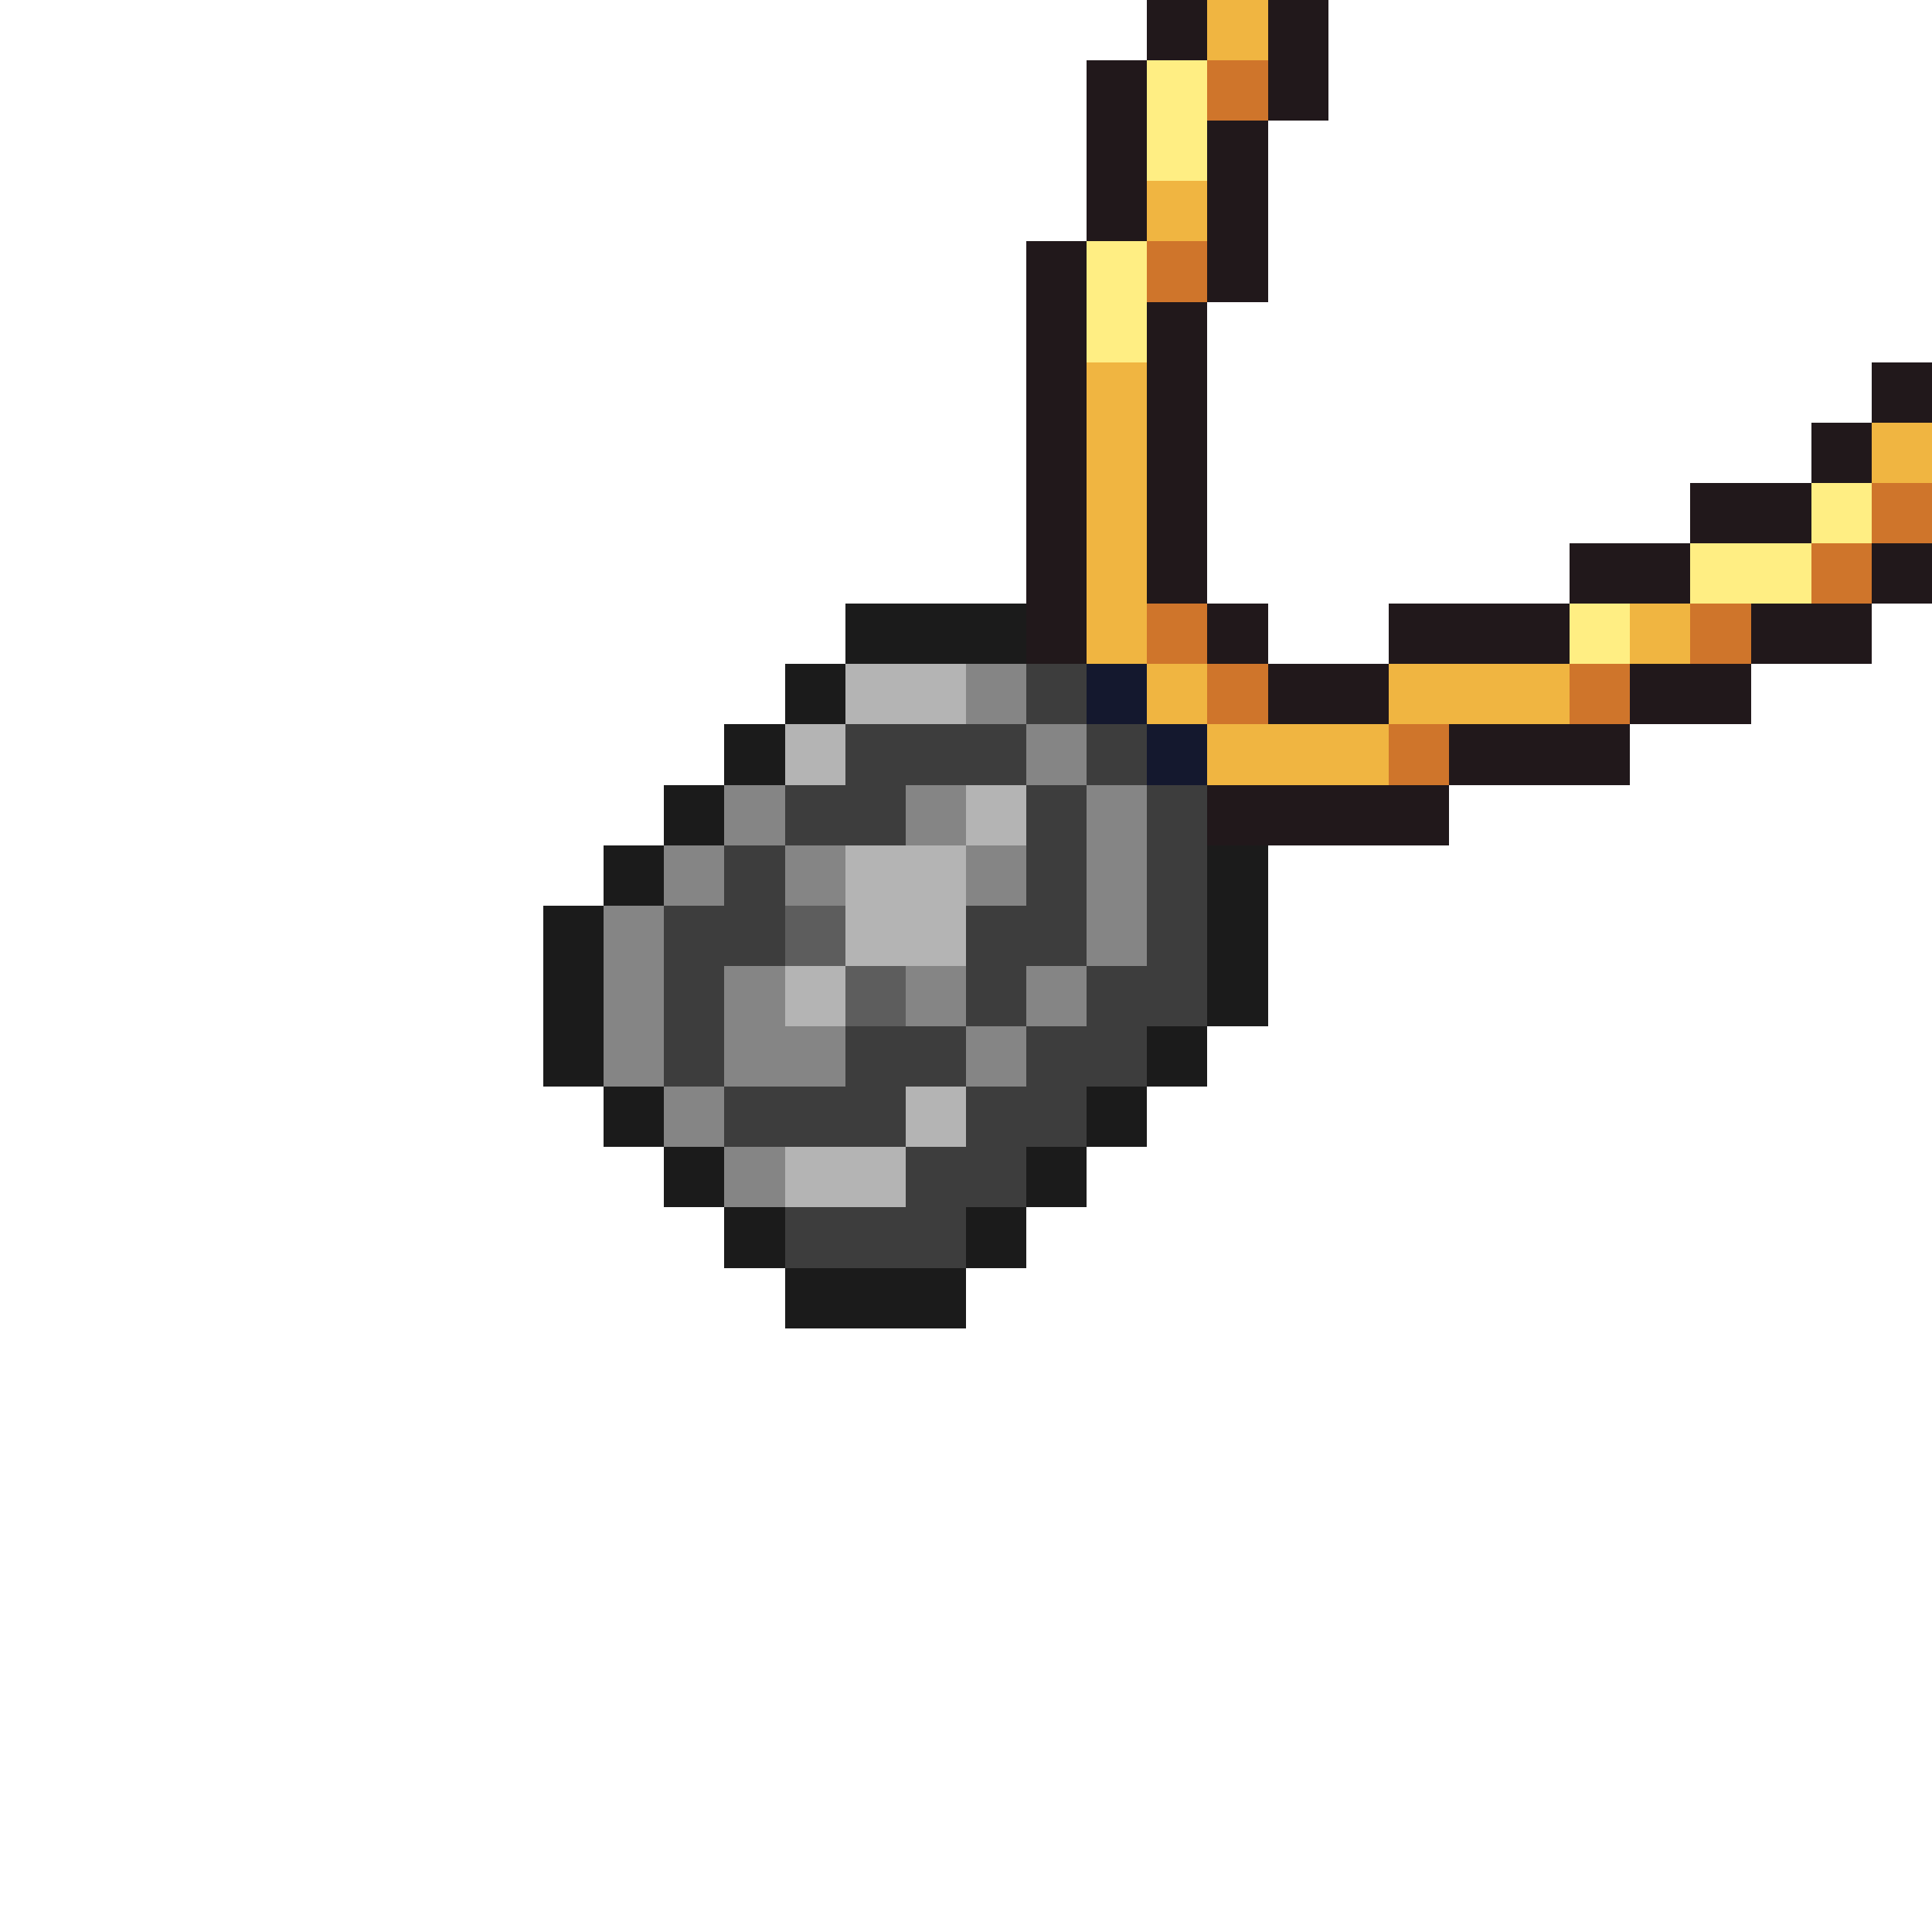
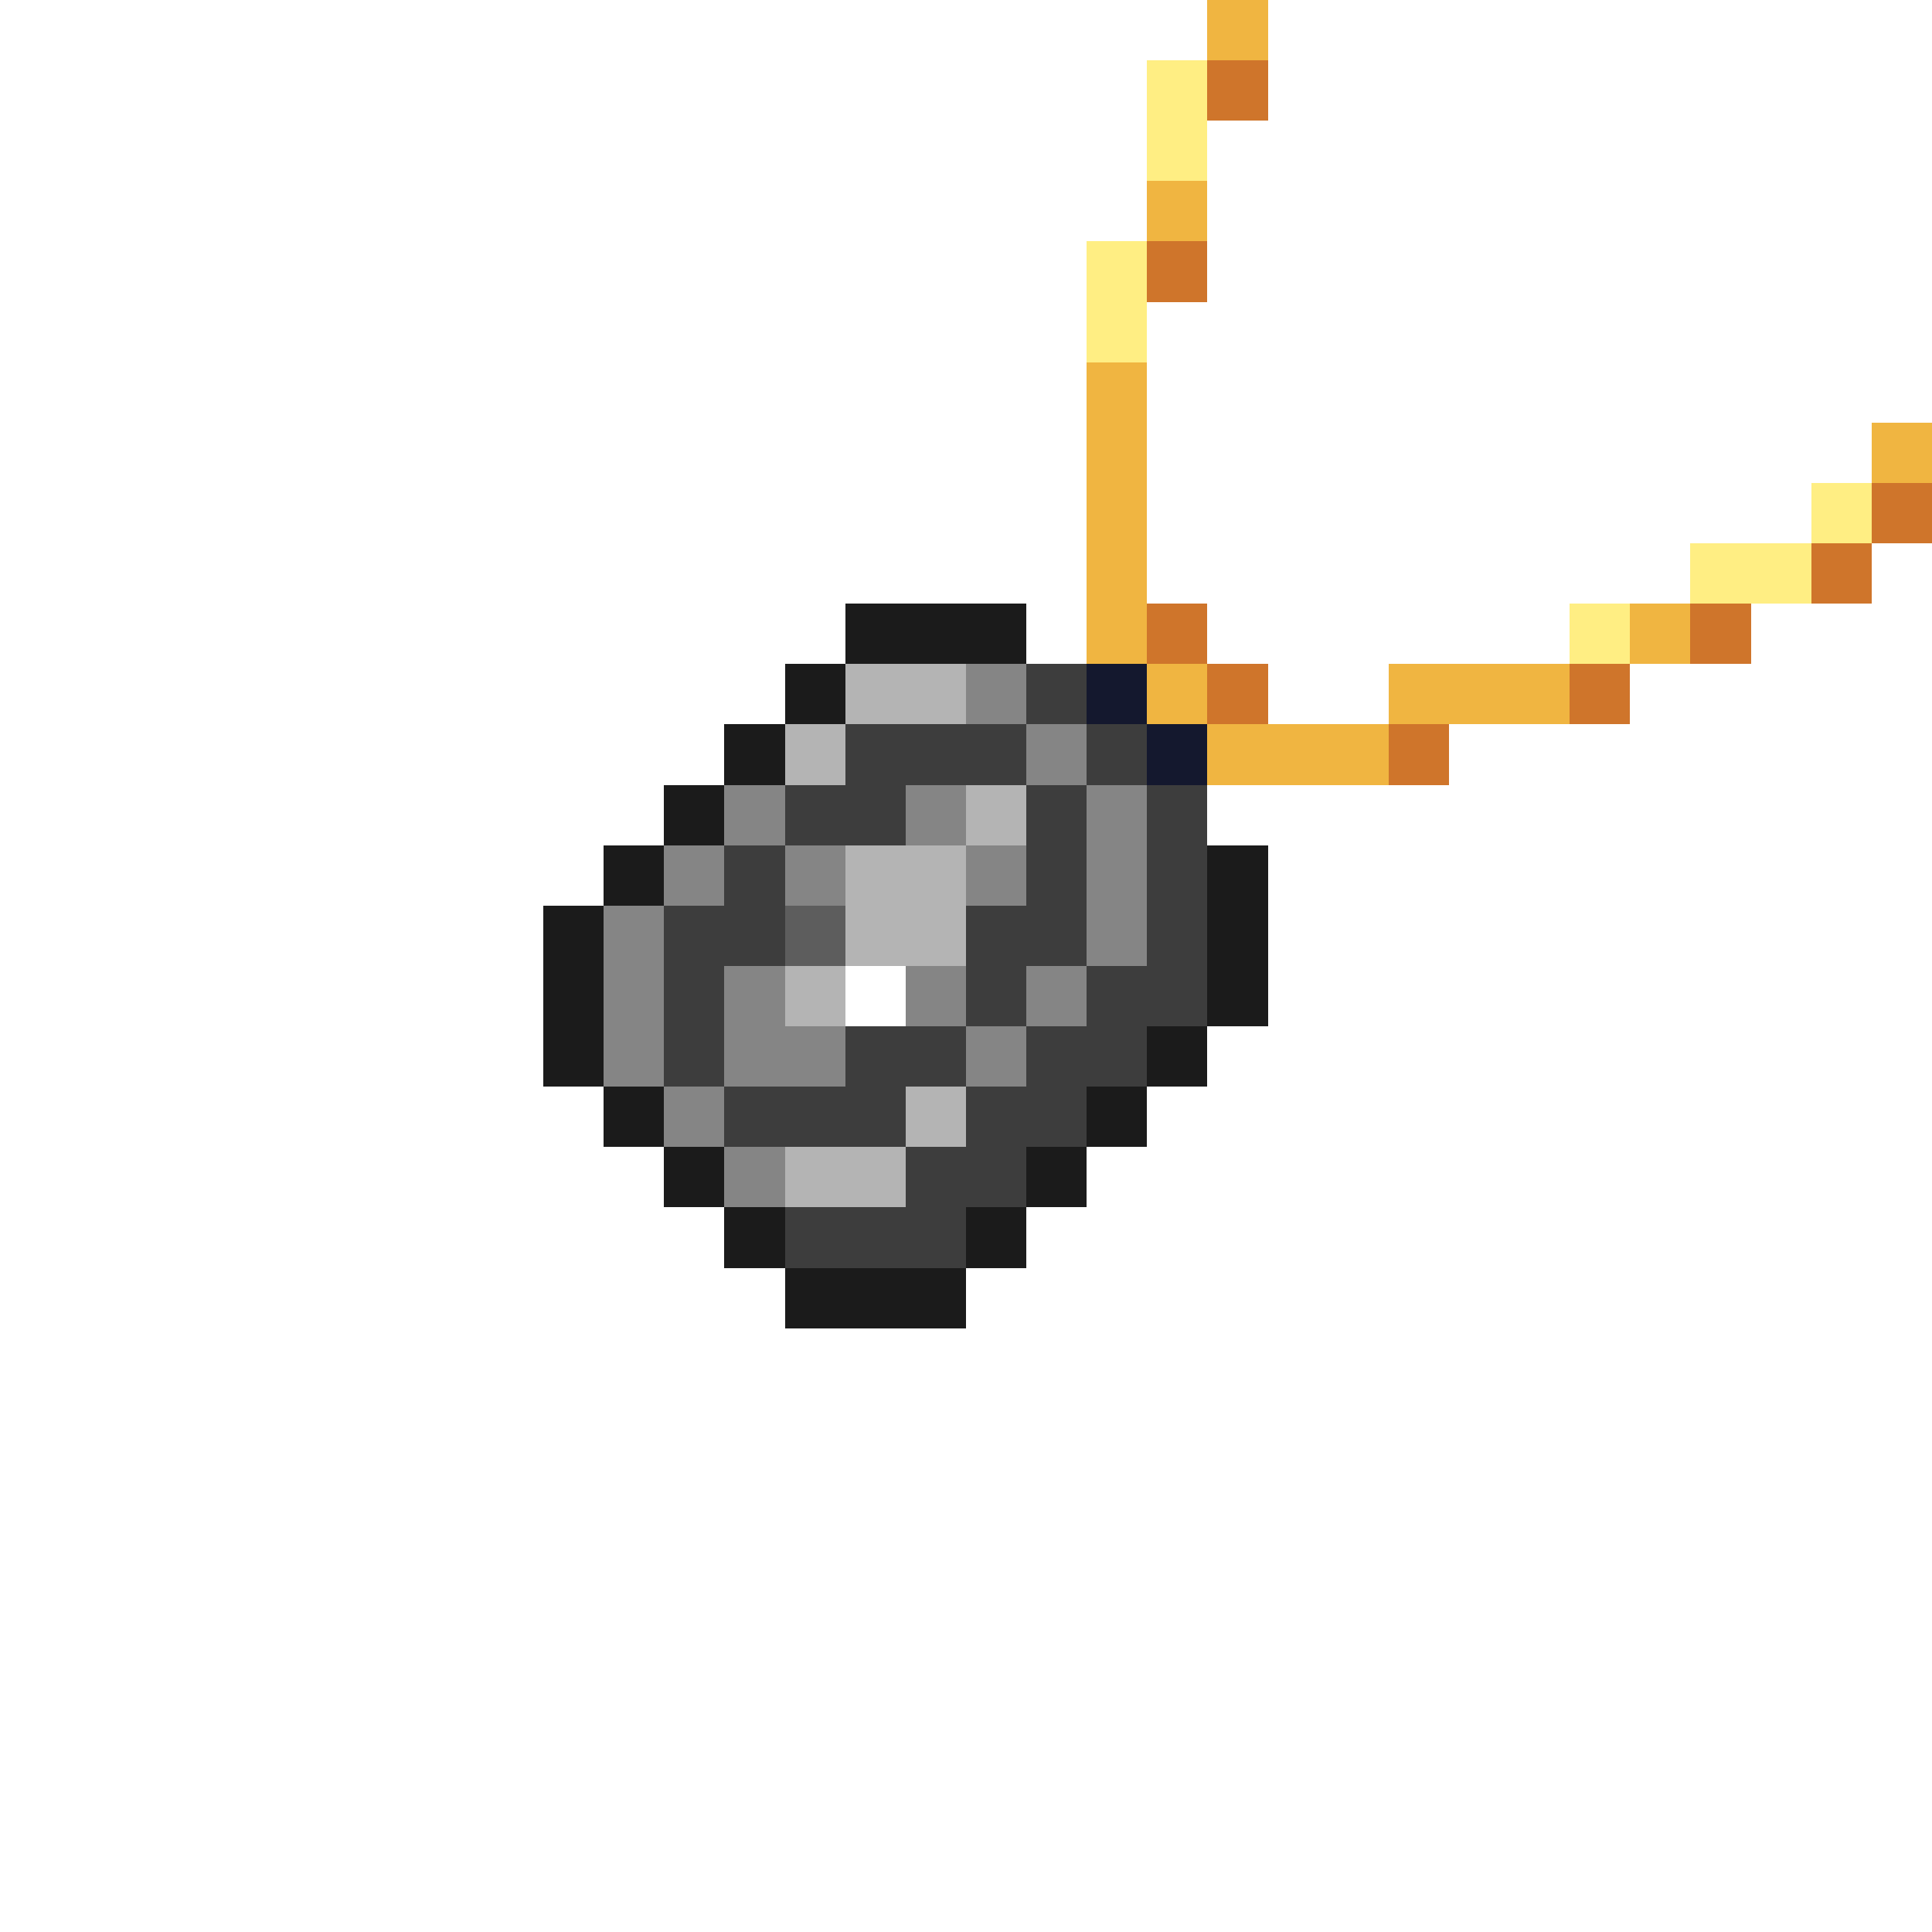
<svg xmlns="http://www.w3.org/2000/svg" viewBox="0 -0.5 32 32" shape-rendering="crispEdges">
-   <path stroke="#21181b" d="M19 0h1M21 0h1M18 1h1M21 1h1M18 2h1M20 2h1M18 3h1M20 3h1M17 4h1M20 4h1M17 5h1M19 5h1M17 6h1M19 6h1M31 6h1M17 7h1M19 7h1M30 7h1M17 8h1M19 8h1M28 8h2M17 9h1M19 9h1M26 9h2M31 9h1M17 10h1M20 10h1M23 10h3M29 10h2M21 11h2M27 11h2M24 12h3M20 13h4" />
  <path stroke="#f0b541" d="M20 0h1M19 3h1M18 6h1M18 7h1M31 7h1M18 8h1M18 9h1M18 10h1M27 10h1M19 11h1M23 11h3M20 12h3" />
  <path stroke="#ffee83" d="M19 1h1M19 2h1M18 4h1M18 5h1M30 8h1M28 9h2M26 10h1" />
  <path stroke="#cf752b" d="M20 1h1M19 4h1M31 8h1M30 9h1M19 10h1M28 10h1M20 11h1M26 11h1M23 12h1" />
  <path stroke="#1b1b1b" d="M14 10h3M13 11h1M12 12h1M11 13h1M10 14h1M20 14h1M9 15h1M20 15h1M9 16h1M20 16h1M9 17h1M19 17h1M10 18h1M18 18h1M11 19h1M17 19h1M12 20h1M16 20h1M13 21h3" />
  <path stroke="#b4b4b4" d="M14 11h2M13 12h1M16 13h1M14 14h2M14 15h2M13 16h1M15 18h1M13 19h2" />
  <path stroke="#858585" d="M16 11h1M17 12h1M12 13h1M15 13h1M18 13h1M11 14h1M13 14h1M16 14h1M18 14h1M10 15h1M18 15h1M10 16h1M12 16h1M15 16h1M17 16h1M10 17h1M12 17h2M16 17h1M11 18h1M12 19h1" />
  <path stroke="#3d3d3d" d="M17 11h1M14 12h3M18 12h1M13 13h2M17 13h1M19 13h1M12 14h1M17 14h1M19 14h1M11 15h2M16 15h2M19 15h1M11 16h1M16 16h1M18 16h2M11 17h1M14 17h2M17 17h2M12 18h3M16 18h2M15 19h2M13 20h3" />
  <path stroke="#14182e" d="M18 11h1M19 12h1" />
-   <path stroke="#5d5d5d" d="M13 15h1M14 16h1" />
+   <path stroke="#5d5d5d" d="M13 15h1M14 16" />
</svg>